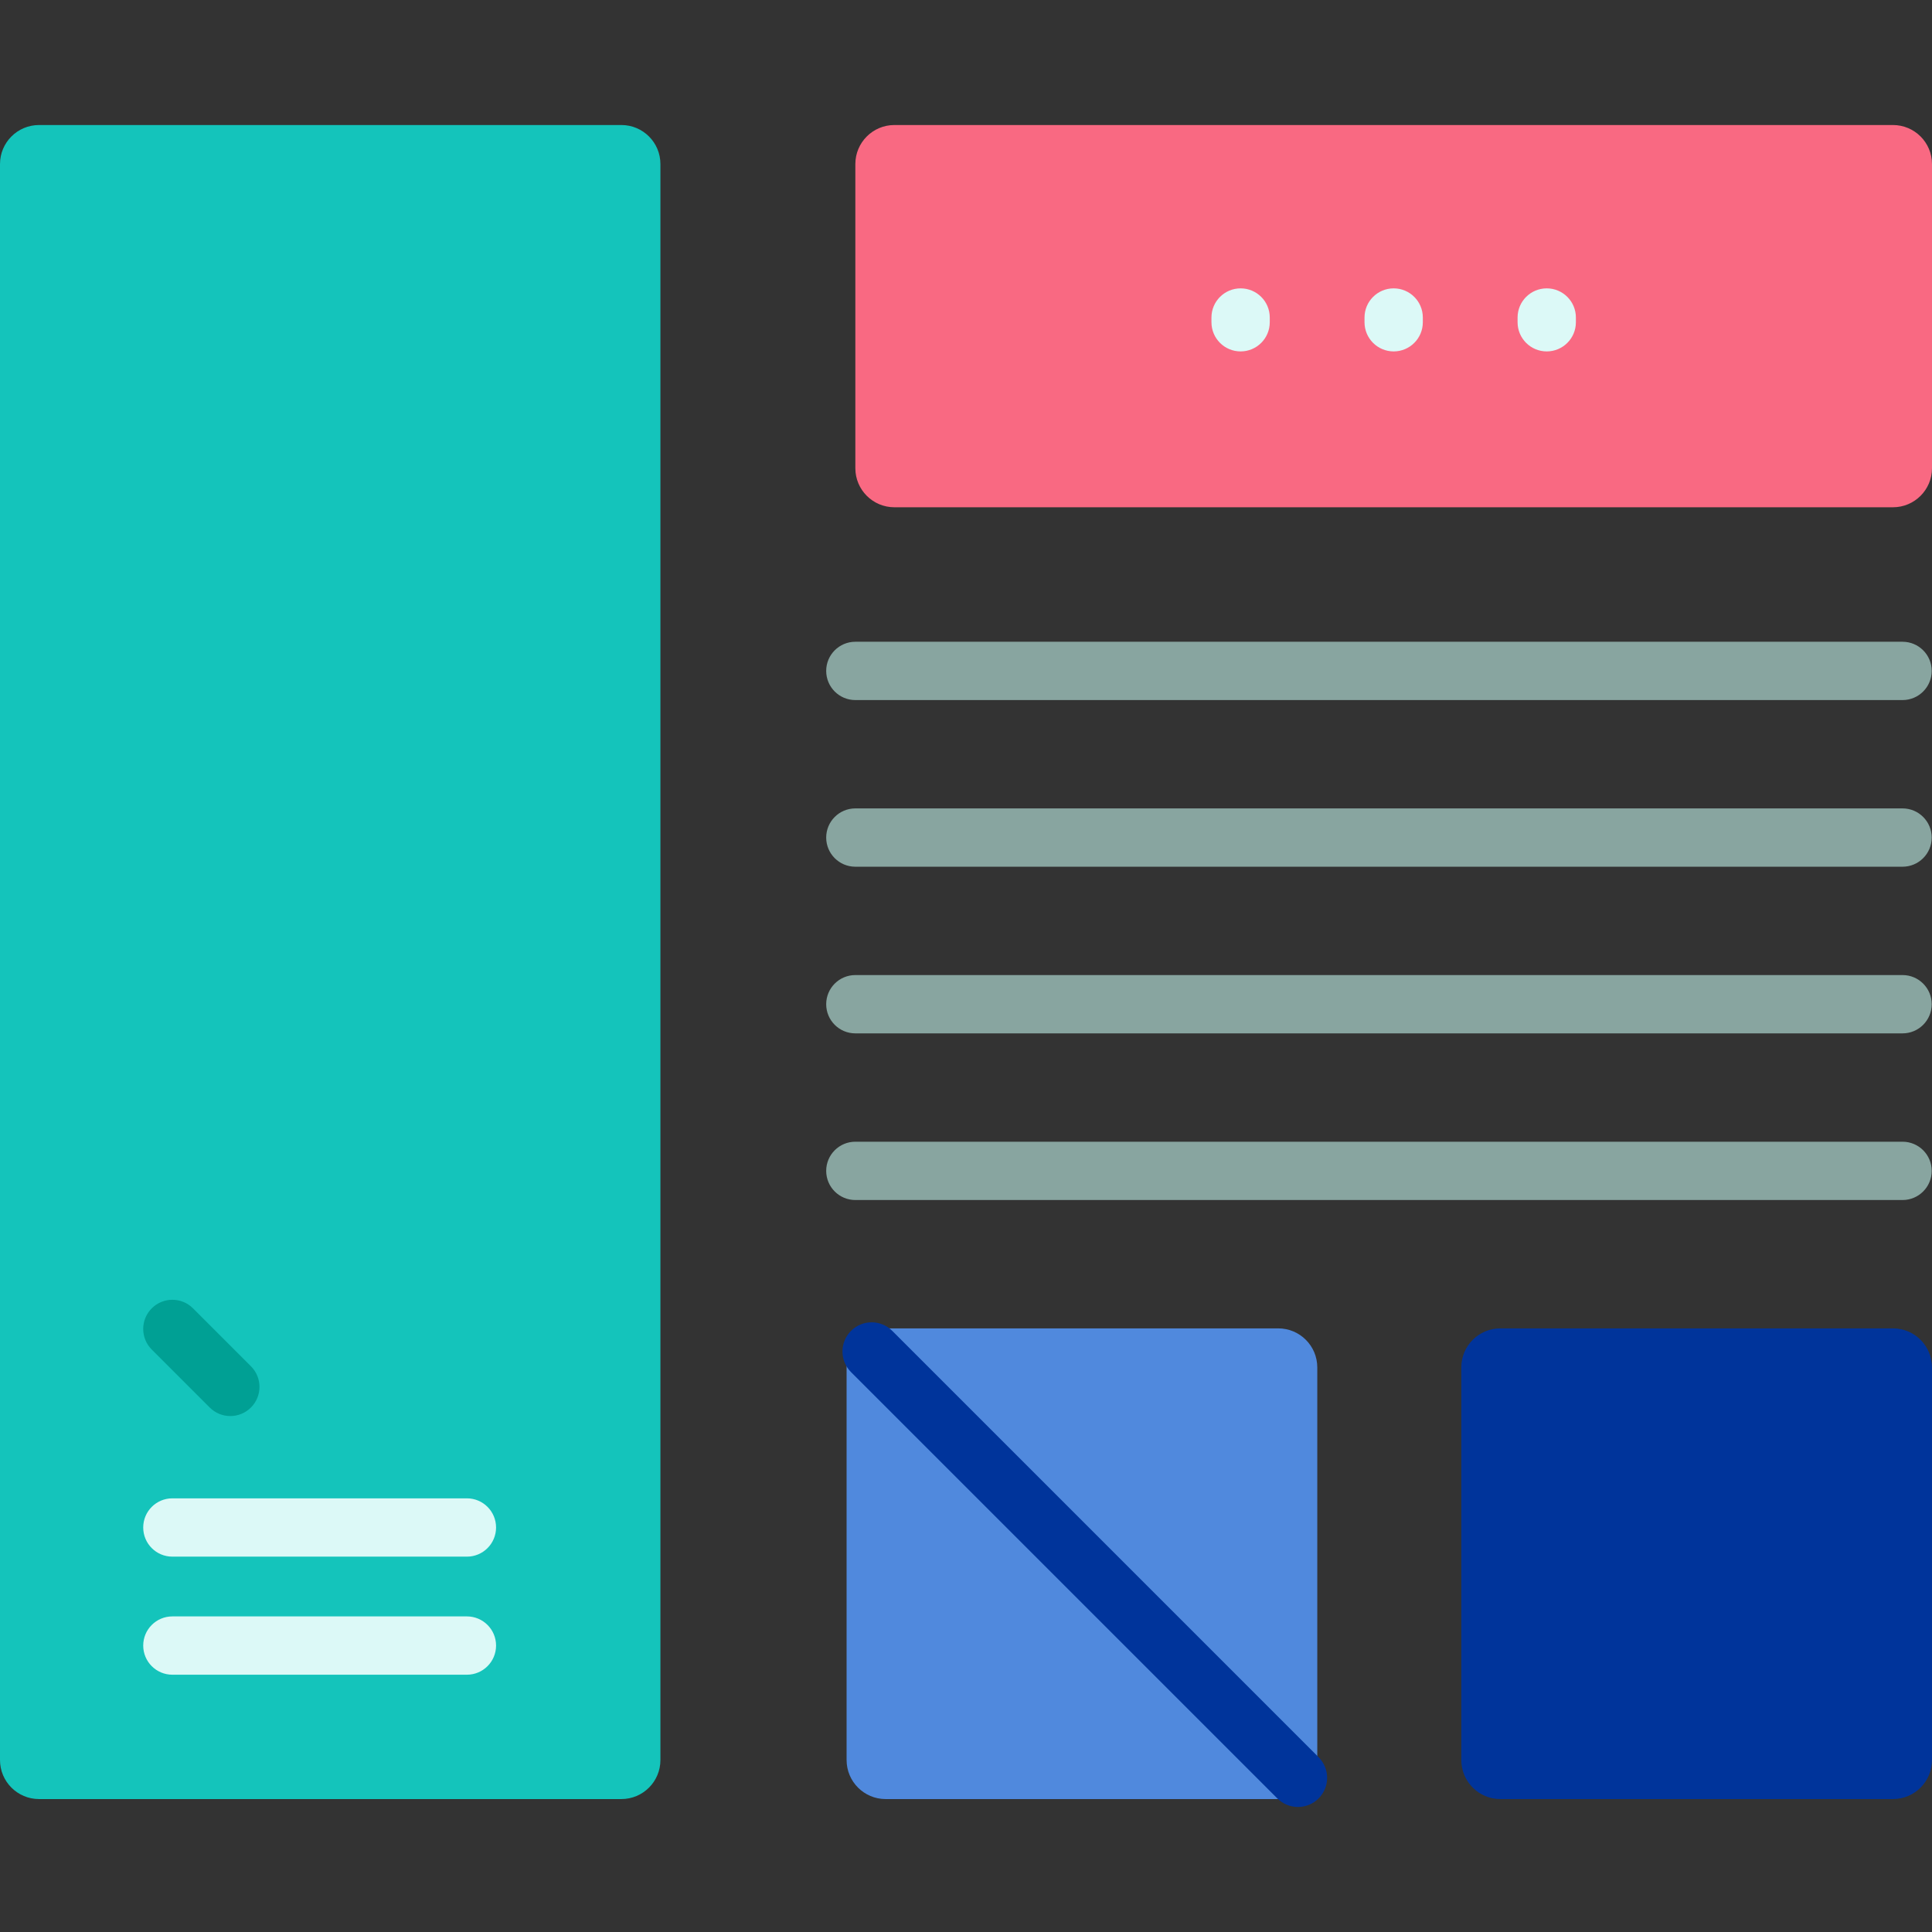
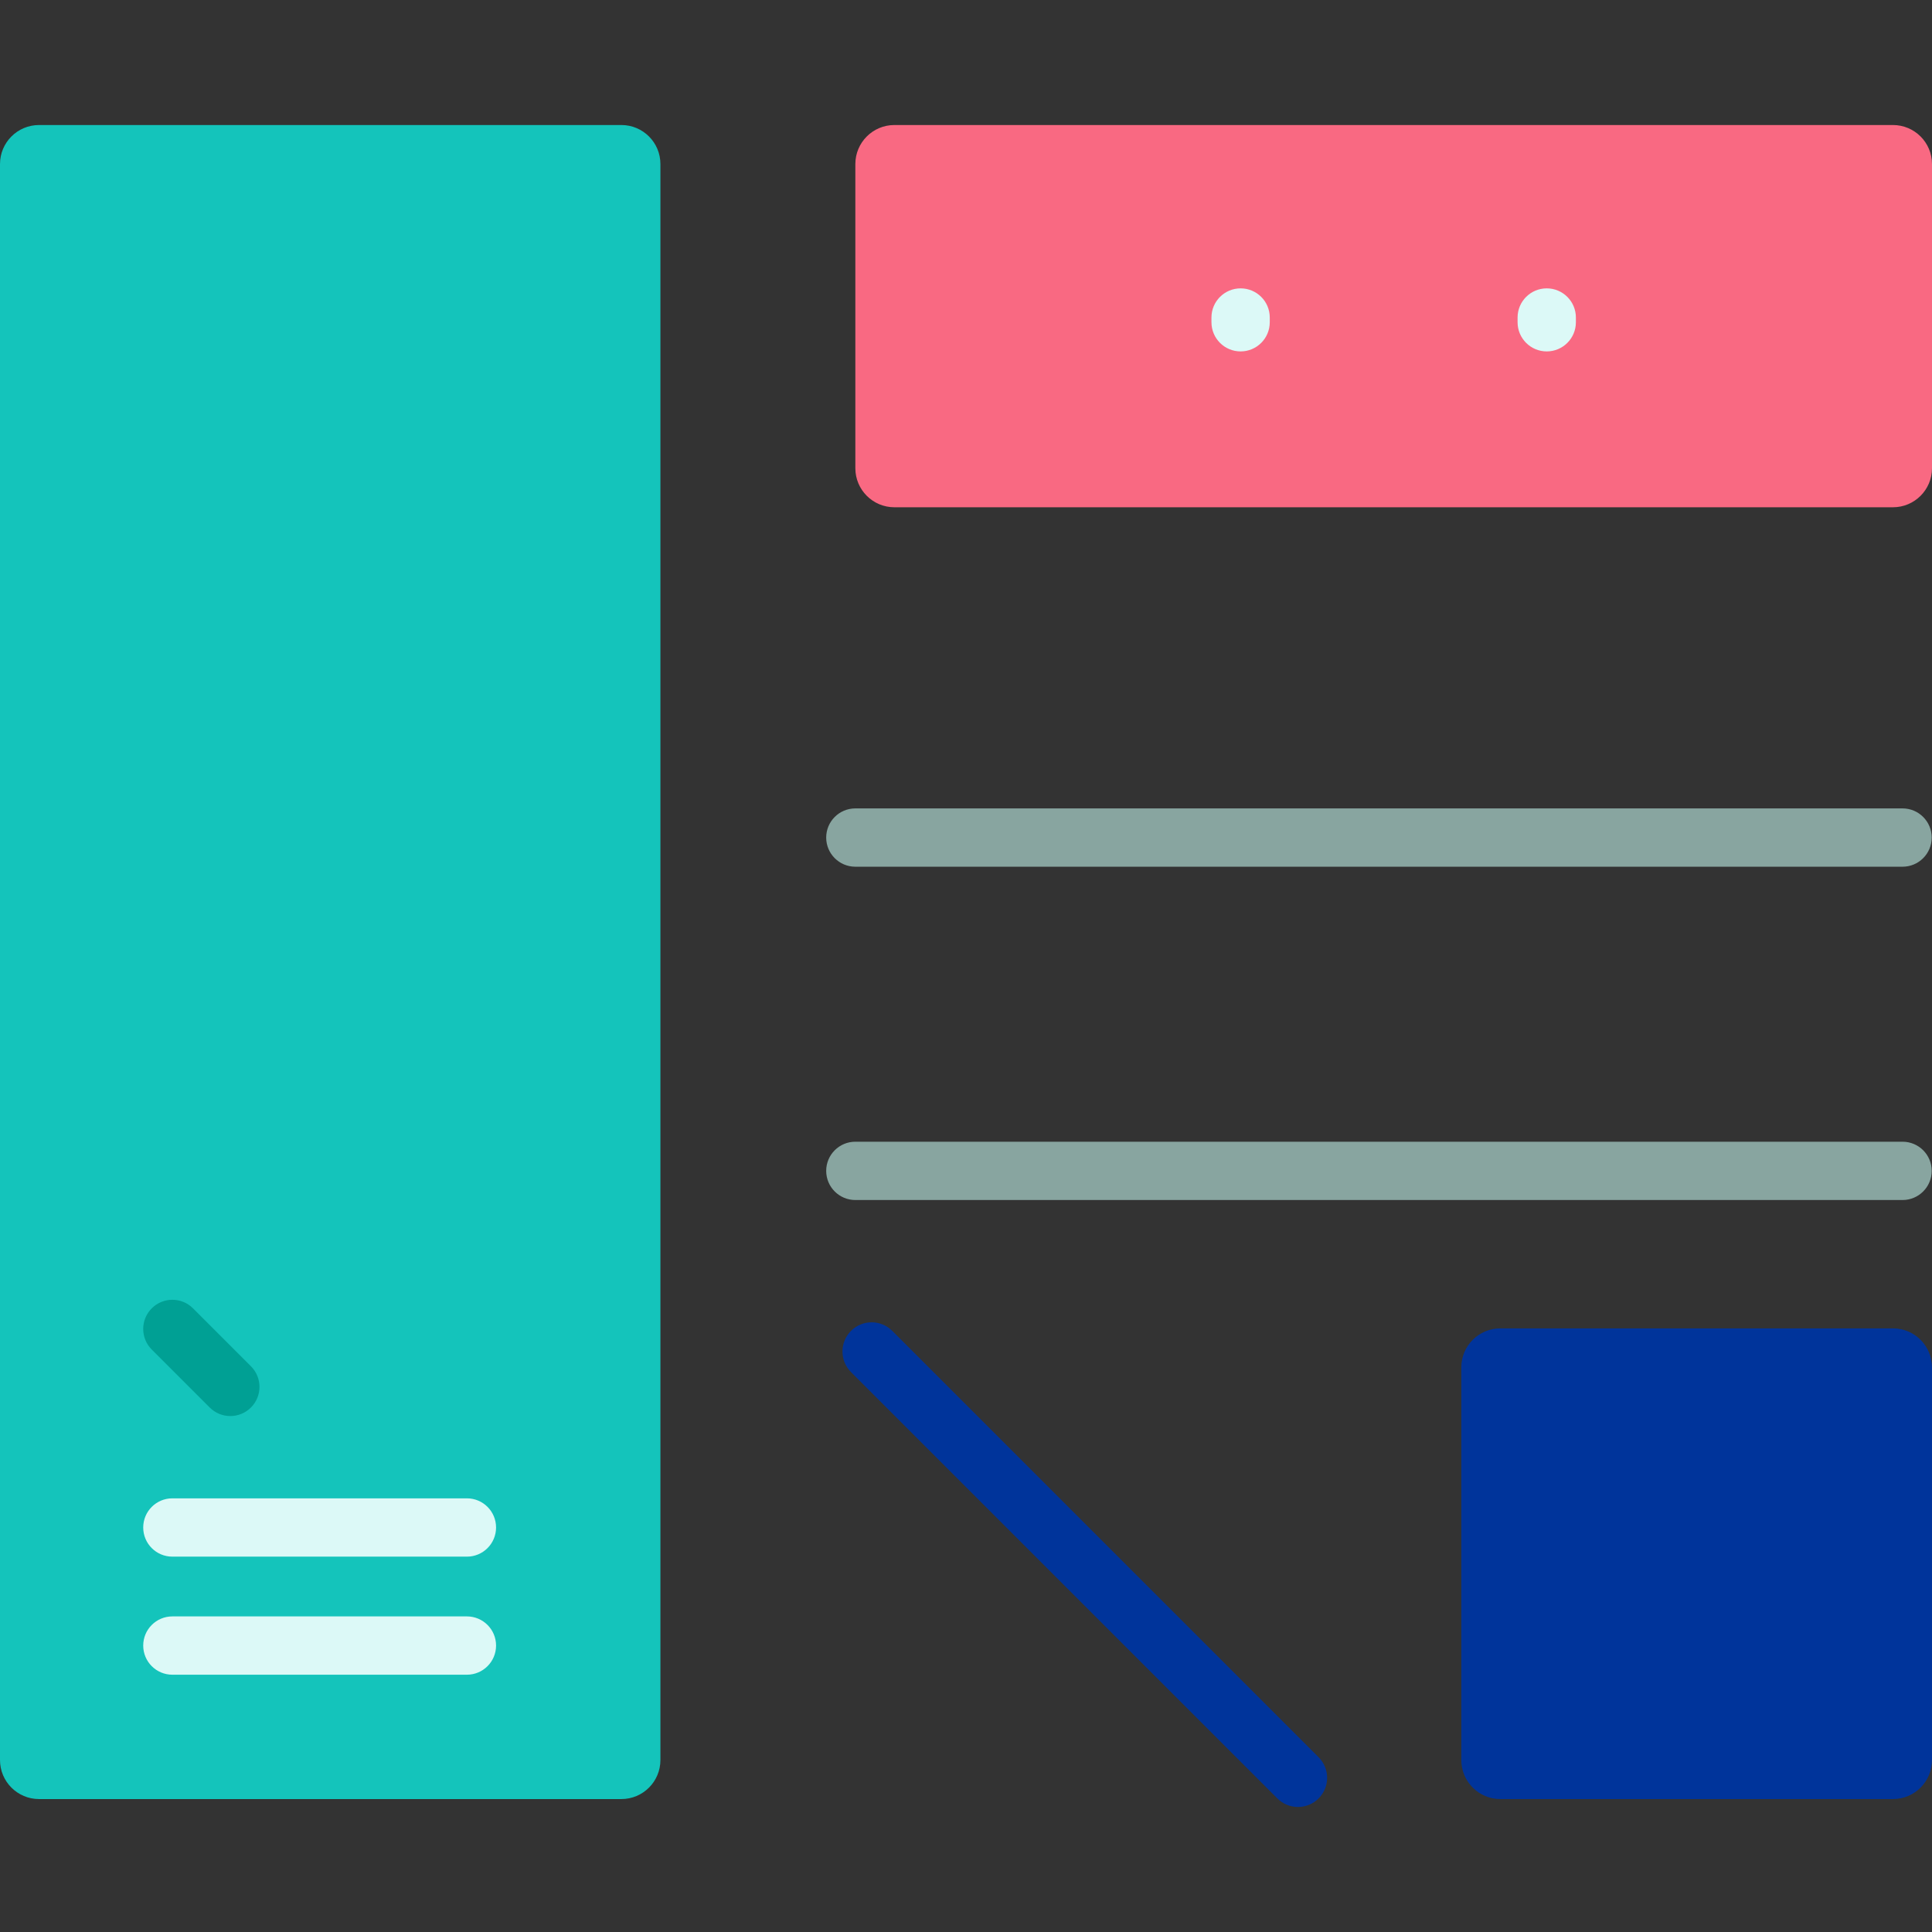
<svg xmlns="http://www.w3.org/2000/svg" version="1.1" id="Capa_1" x="0px" y="0px" viewBox="0 0 512 512" style="enable-background:new 0 0 512 512;" xml:space="preserve">
  <rect x="0" y="0" width="512" height="512" fill="#333333" stroke="none" />
  <path style="fill:#14C4BB;" d="M164.67,476.771H10.349C4.633,476.771,0,472.138,0,466.422V43.481  c0-5.716,4.633-10.349,10.349-10.349H164.67c5.716,0,10.349,4.633,10.349,10.349v422.942  C175.019,472.138,170.386,476.771,164.67,476.771z" />
  <path style="fill:#F96982;" d="M501.651,134.431H237.025c-5.716,0-10.349-4.633-10.349-10.349V43.481  c0-5.716,4.633-10.349,10.349-10.349h264.626c5.716,0,10.349,4.633,10.349,10.349v80.601  C512,129.798,507.367,134.431,501.651,134.431z" />
-   <path style="fill:#5089DD;" d="M338.746,476.771H234.705c-5.716,0-10.349-4.633-10.349-10.349v-104.04  c0-5.716,4.633-10.349,10.349-10.349h104.041c5.716,0,10.349,4.633,10.349,10.349v104.041  C349.095,472.138,344.461,476.771,338.746,476.771z" />
  <path style="fill:#00349B;" d="M501.651,476.771H397.61c-5.716,0-10.349-4.633-10.349-10.349v-104.04  c0-5.716,4.633-10.349,10.349-10.349h104.041c5.716,0,10.349,4.633,10.349,10.349v104.041  C512,472.138,507.367,476.771,501.651,476.771z" />
  <g>
-     <path style="fill:#88A5A0;" d="M504.194,185.525H226.676c-4.267,0-7.726-3.459-7.726-7.726s3.459-7.726,7.726-7.726h277.519   c4.267,0,7.726,3.459,7.726,7.726C511.921,182.066,508.461,185.525,504.194,185.525z" />
    <path style="fill:#88A5A0;" d="M504.194,229.689H226.676c-4.267,0-7.726-3.459-7.726-7.726s3.459-7.726,7.726-7.726h277.519   c4.267,0,7.726,3.459,7.726,7.726C511.921,226.23,508.461,229.689,504.194,229.689z" />
-     <path style="fill:#88A5A0;" d="M504.194,273.854H226.676c-4.267,0-7.726-3.459-7.726-7.726s3.459-7.726,7.726-7.726h277.519   c4.267,0,7.726,3.459,7.726,7.726C511.921,270.395,508.461,273.854,504.194,273.854z" />
    <path style="fill:#88A5A0;" d="M504.194,318.019H226.676c-4.267,0-7.726-3.459-7.726-7.726s3.459-7.726,7.726-7.726h277.519   c4.267,0,7.726,3.459,7.726,7.726C511.921,314.56,508.461,318.019,504.194,318.019z" />
  </g>
  <g>
    <path style="fill:#DCF9F7;" d="M328.774,93.129c-4.267,0-7.726-3.459-7.726-7.726v-1.257c0-4.267,3.459-7.726,7.726-7.726   s7.726,3.459,7.726,7.726v1.257C336.5,89.67,333.041,93.129,328.774,93.129z" />
-     <path style="fill:#DCF9F7;" d="M369.338,93.129c-4.267,0-7.726-3.459-7.726-7.726v-1.257c0-4.267,3.459-7.726,7.726-7.726   s7.726,3.459,7.726,7.726v1.257C377.064,89.67,373.605,93.129,369.338,93.129z" />
    <path style="fill:#DCF9F7;" d="M409.901,93.129c-4.267,0-7.726-3.459-7.726-7.726v-1.257c0-4.267,3.459-7.726,7.726-7.726   s7.726,3.459,7.726,7.726v1.257C417.628,89.67,414.169,93.129,409.901,93.129z" />
  </g>
  <path style="fill:#00349B;" d="M343.977,478.868c-1.977,0-3.955-0.755-5.463-2.263L225.526,363.617  c-3.018-3.017-3.018-7.909,0-10.927c3.017-3.017,7.909-3.017,10.927,0L349.44,465.679c3.018,3.017,3.018,7.909,0,10.927  C347.932,478.114,345.954,478.868,343.977,478.868z" />
  <path style="fill:#00A094;" d="M61.038,375.268c-1.977,0-3.955-0.755-5.463-2.263l-15.358-15.358c-3.018-3.017-3.018-7.909,0-10.927  c3.017-3.017,7.909-3.017,10.927,0l15.358,15.358c3.018,3.017,3.018,7.909,0,10.927C64.992,374.514,63.015,375.268,61.038,375.268z" />
  <g>
    <path style="fill:#DCF9F7;" d="M123.735,412.527H45.68c-4.267,0-7.726-3.459-7.726-7.726s3.459-7.726,7.726-7.726h78.056   c4.267,0,7.726,3.459,7.726,7.726S128.003,412.527,123.735,412.527z" />
    <path style="fill:#DCF9F7;" d="M123.735,443.817H45.68c-4.267,0-7.726-3.459-7.726-7.726s3.459-7.726,7.726-7.726h78.056   c4.267,0,7.726,3.459,7.726,7.726C131.462,440.357,128.003,443.817,123.735,443.817z" />
  </g>
  <g>
</g>
  <g>
</g>
  <g>
</g>
  <g>
</g>
  <g>
</g>
  <g>
</g>
  <g>
</g>
  <g>
</g>
  <g>
</g>
  <g>
</g>
  <g>
</g>
  <g>
</g>
  <g>
</g>
  <g>
</g>
  <g>
</g>
</svg>